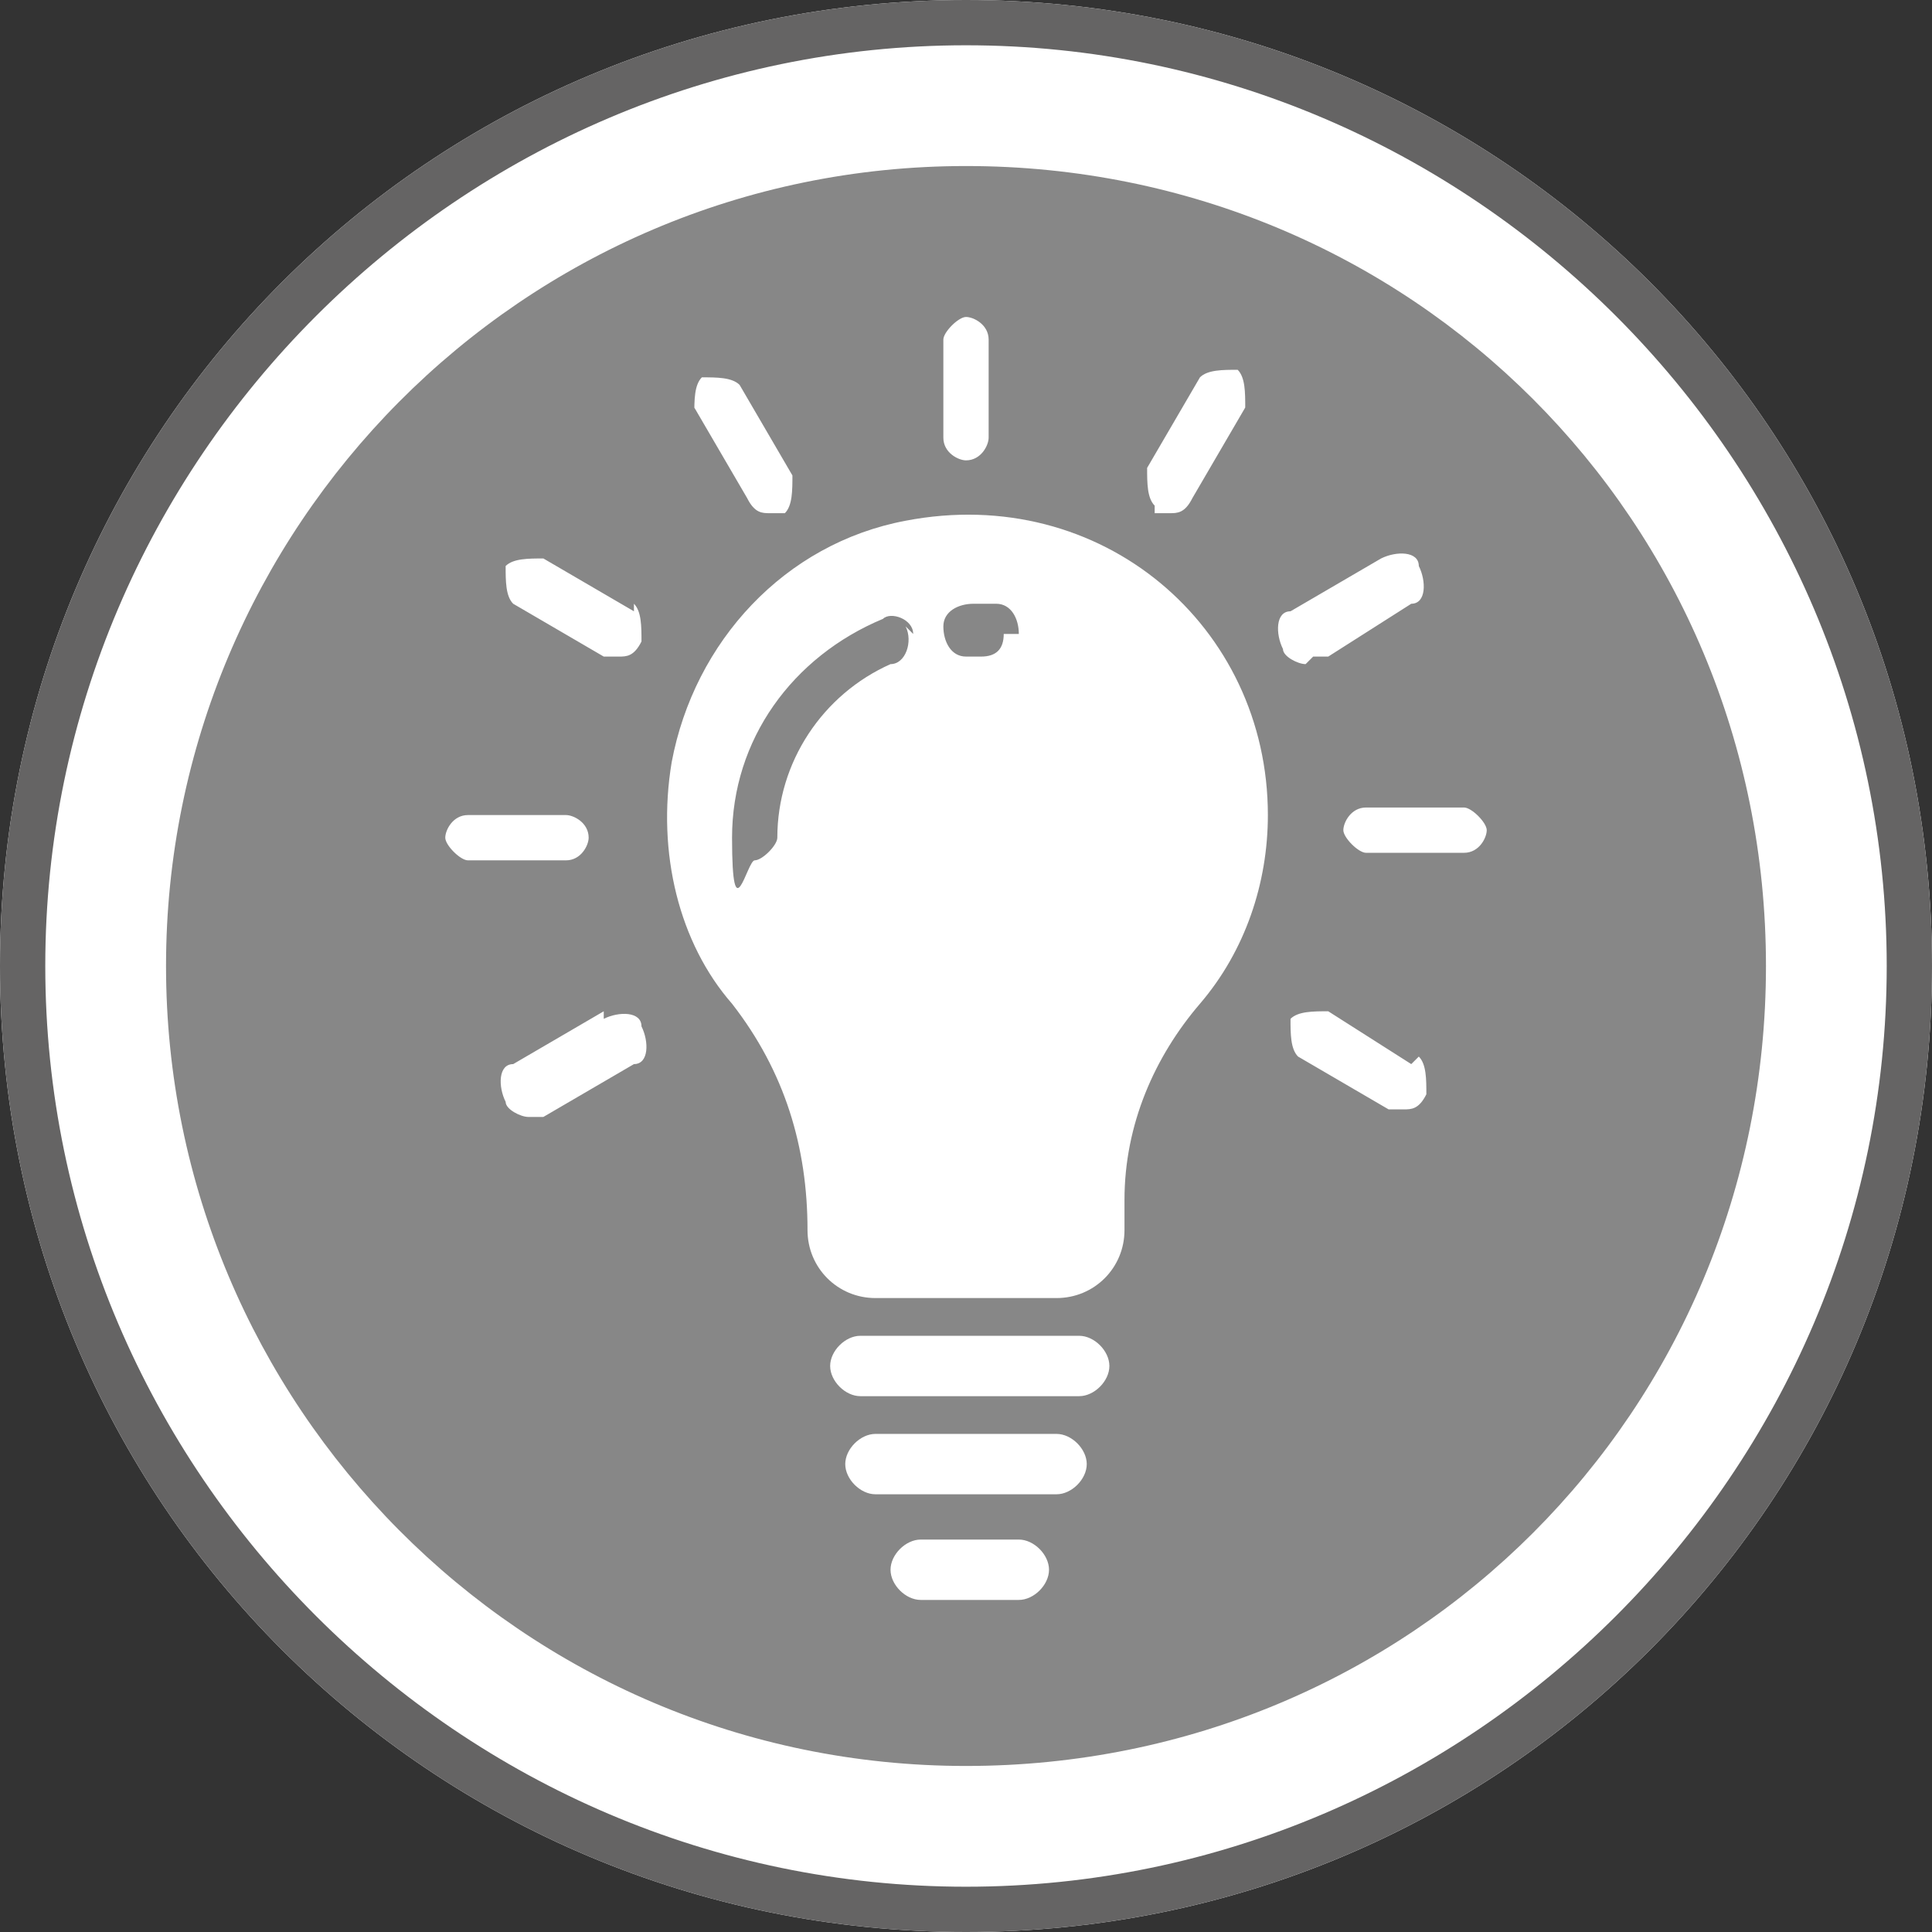
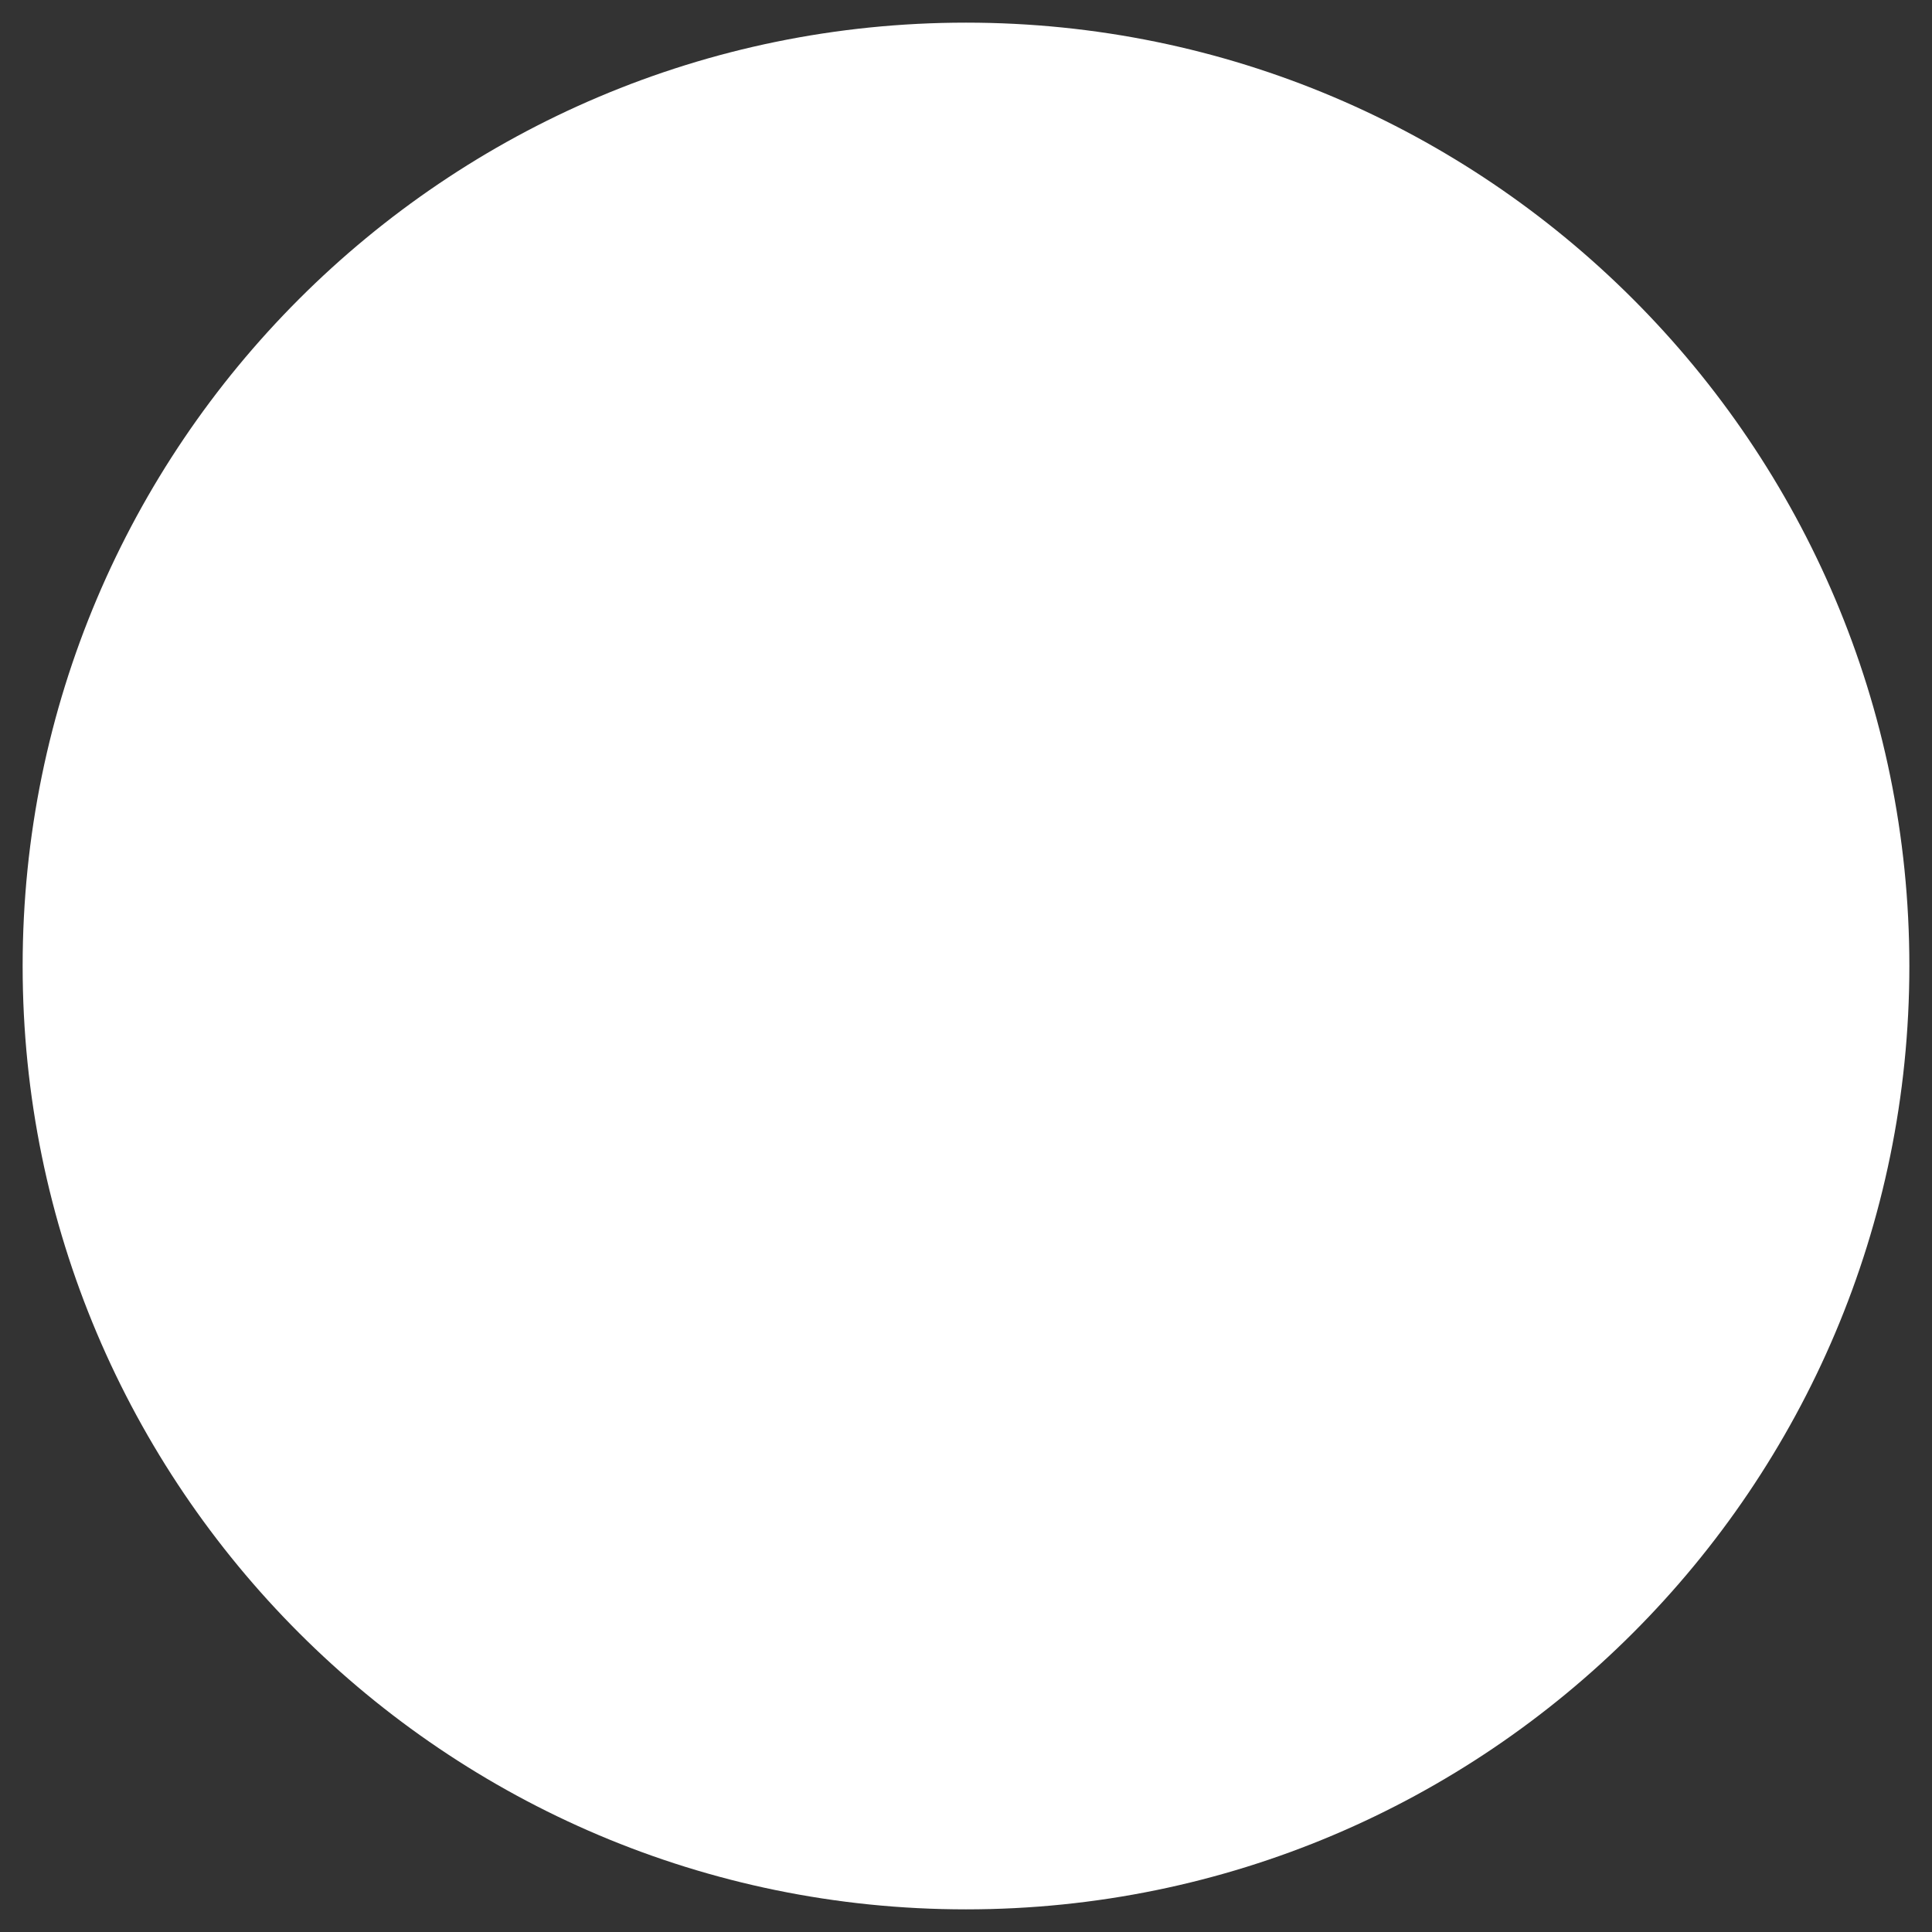
<svg xmlns="http://www.w3.org/2000/svg" id="Calque_1" version="1.1" viewBox="0 0 25.6 25.6">
  <rect x="0" y="0" width="25.6" height="25.6" fill="#333333" stroke="none" />
  <defs>
    <style>
      .st0 {
        fill: #656464;
      }

      .st1 {
        fill: #fff;
      }

      .st2 {
        fill: #878787;
      }
    </style>
  </defs>
-   <path class="st1" d="M25.6,12.8c0,7.1-5.7,12.8-12.8,12.8S0,19.9,0,12.8,5.7,0,12.8,0s12.8,5.7,12.8,12.8" />
  <path class="st1" d="M12.8,25.3C5.9,25.3.3,19.7.3,12.8S5.9.3,12.8.3s12.5,5.6,12.5,12.5-5.6,12.5-12.5,12.5" />
-   <path class="st0" d="M12.8.6c6.7,0,12.2,5.5,12.2,12.2s-5.5,12.2-12.2,12.2S.6,19.5.6,12.8,6.1.6,12.8.6M12.8,0C5.7,0,0,5.7,0,12.8s5.7,12.8,12.8,12.8,12.8-5.7,12.8-12.8S19.9,0,12.8,0" />
-   <path class="st2" d="M23.4,12.8c0,5.9-4.7,10.6-10.6,10.6S2.2,18.6,2.2,12.8,6.9,2.2,12.8,2.2s10.6,4.7,10.6,10.6" />
-   <path class="st1" d="M9.2,5.5c0-.2,0-.4.1-.5.2,0,.4,0,.5.1l.7,1.2c0,.2,0,.4-.1.5,0,0-.1,0-.2,0-.1,0-.2,0-.3-.2l-.7-1.2ZM12.8,6.1c.2,0,.3-.2.3-.3v-1.3c0-.2-.2-.3-.3-.3s-.3.2-.3.3v1.3c0,.2.2.3.3.3M7.8,11.1c0-.2-.2-.3-.3-.3h-1.3c-.2,0-.3.2-.3.3s.2.3.3.3h1.3c.2,0,.3-.2.3-.3M15.3,6.8c0,0,.1,0,.2,0,.1,0,.2,0,.3-.2l.7-1.2c0-.2,0-.4-.1-.5-.2,0-.4,0-.5.1l-.7,1.2c0,.2,0,.4.1.5M8,13.4l-1.2.7c-.2,0-.2.3-.1.5,0,.1.2.2.3.2s.1,0,.2,0l1.2-.7c.2,0,.2-.3.1-.5,0-.2-.3-.2-.5-.1M17.4,8.7c0,0,.1,0,.2,0l1.1-.7c.2,0,.2-.3.1-.5,0-.2-.3-.2-.5-.1l-1.2.7c-.2,0-.2.3-.1.5,0,.1.2.2.3.2M16.8,10.8c0,.9-.3,1.8-.9,2.5-.6.7-1,1.6-1,2.6v.4c0,.5-.4.9-.9.9h-2.4c-.5,0-.9-.4-.9-.9,0-1.1-.3-2.1-1-3-.7-.8-1-2-.8-3.2.3-1.6,1.5-2.9,3.1-3.2,2.6-.5,4.8,1.4,4.8,3.9M12.1,8.4c0-.2-.3-.3-.4-.2-1.2.5-2,1.6-2,2.9s.2.3.3.3.3-.2.3-.3c0-1,.6-1.9,1.5-2.3.2,0,.3-.3.2-.5M13.5,8.4c0-.2-.1-.4-.3-.4,0,0-.2,0-.3,0-.2,0-.4.1-.4.3,0,.2.1.4.3.4,0,0,.1,0,.2,0,0,0,0,0,0,0,.2,0,.3-.1.3-.3M18.7,14.1l-1.1-.7c-.2,0-.4,0-.5.1,0,.2,0,.4.1.5l1.2.7c0,0,.1,0,.2,0,.1,0,.2,0,.3-.2,0-.2,0-.4-.1-.5M19.4,10.7h-1.3c-.2,0-.3.2-.3.3s.2.3.3.3h1.3c.2,0,.3-.2.3-.3s-.2-.3-.3-.3M14.3,17.7h-2.9c-.2,0-.4.2-.4.4s.2.4.4.4h2.9c.2,0,.4-.2.4-.4s-.2-.4-.4-.4M14,19h-2.4c-.2,0-.4.2-.4.4s.2.4.4.4h2.4c.2,0,.4-.2.4-.4s-.2-.4-.4-.4M8.4,8.1l-1.2-.7c-.2,0-.4,0-.5.1,0,.2,0,.4.1.5l1.2.7c0,0,.1,0,.2,0,.1,0,.2,0,.3-.2,0-.2,0-.4-.1-.5M13.5,20.4h-1.3c-.2,0-.4.2-.4.4s.2.4.4.4h1.3c.2,0,.4-.2.4-.4s-.2-.4-.4-.4" />
</svg>